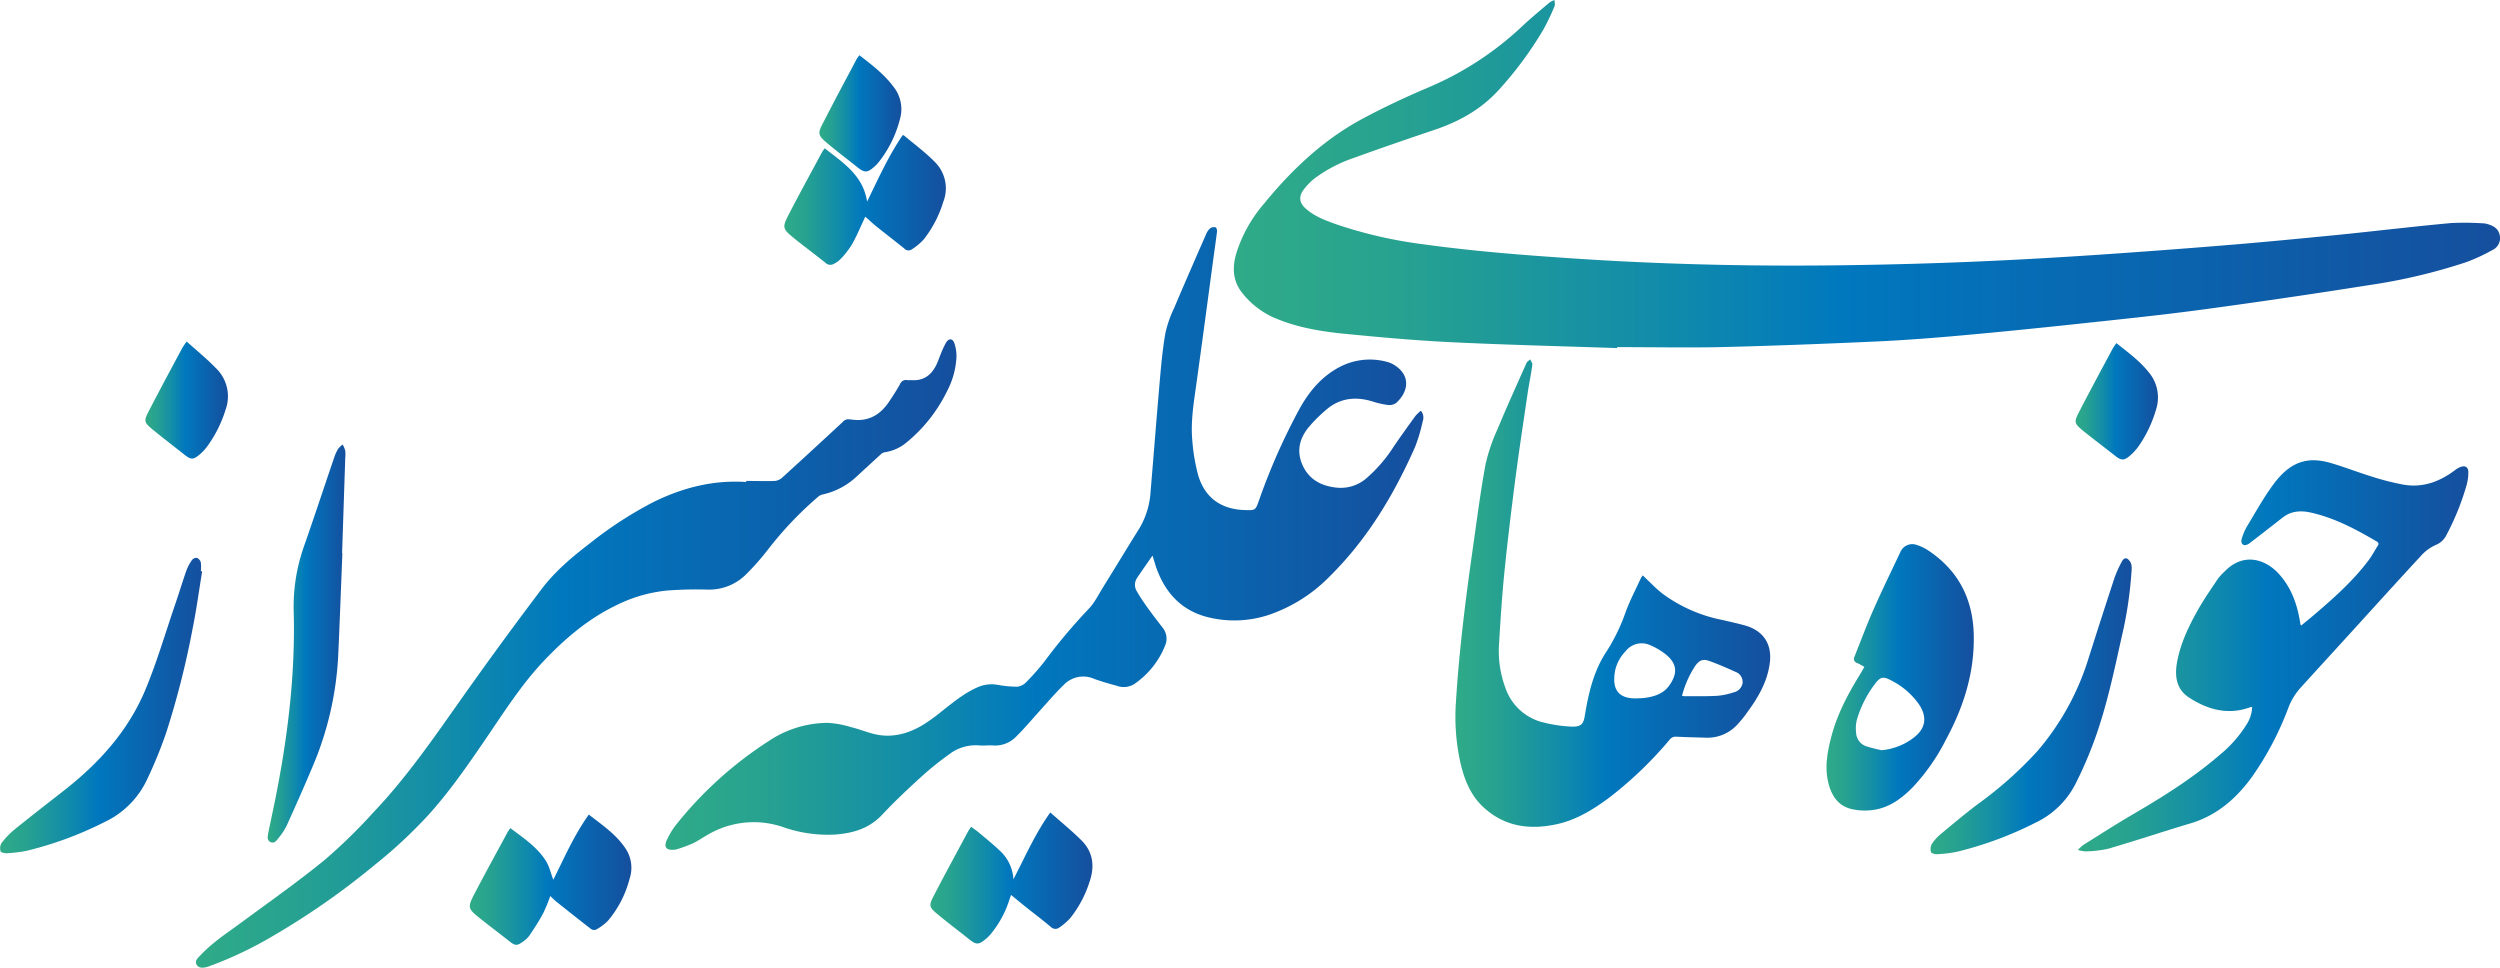
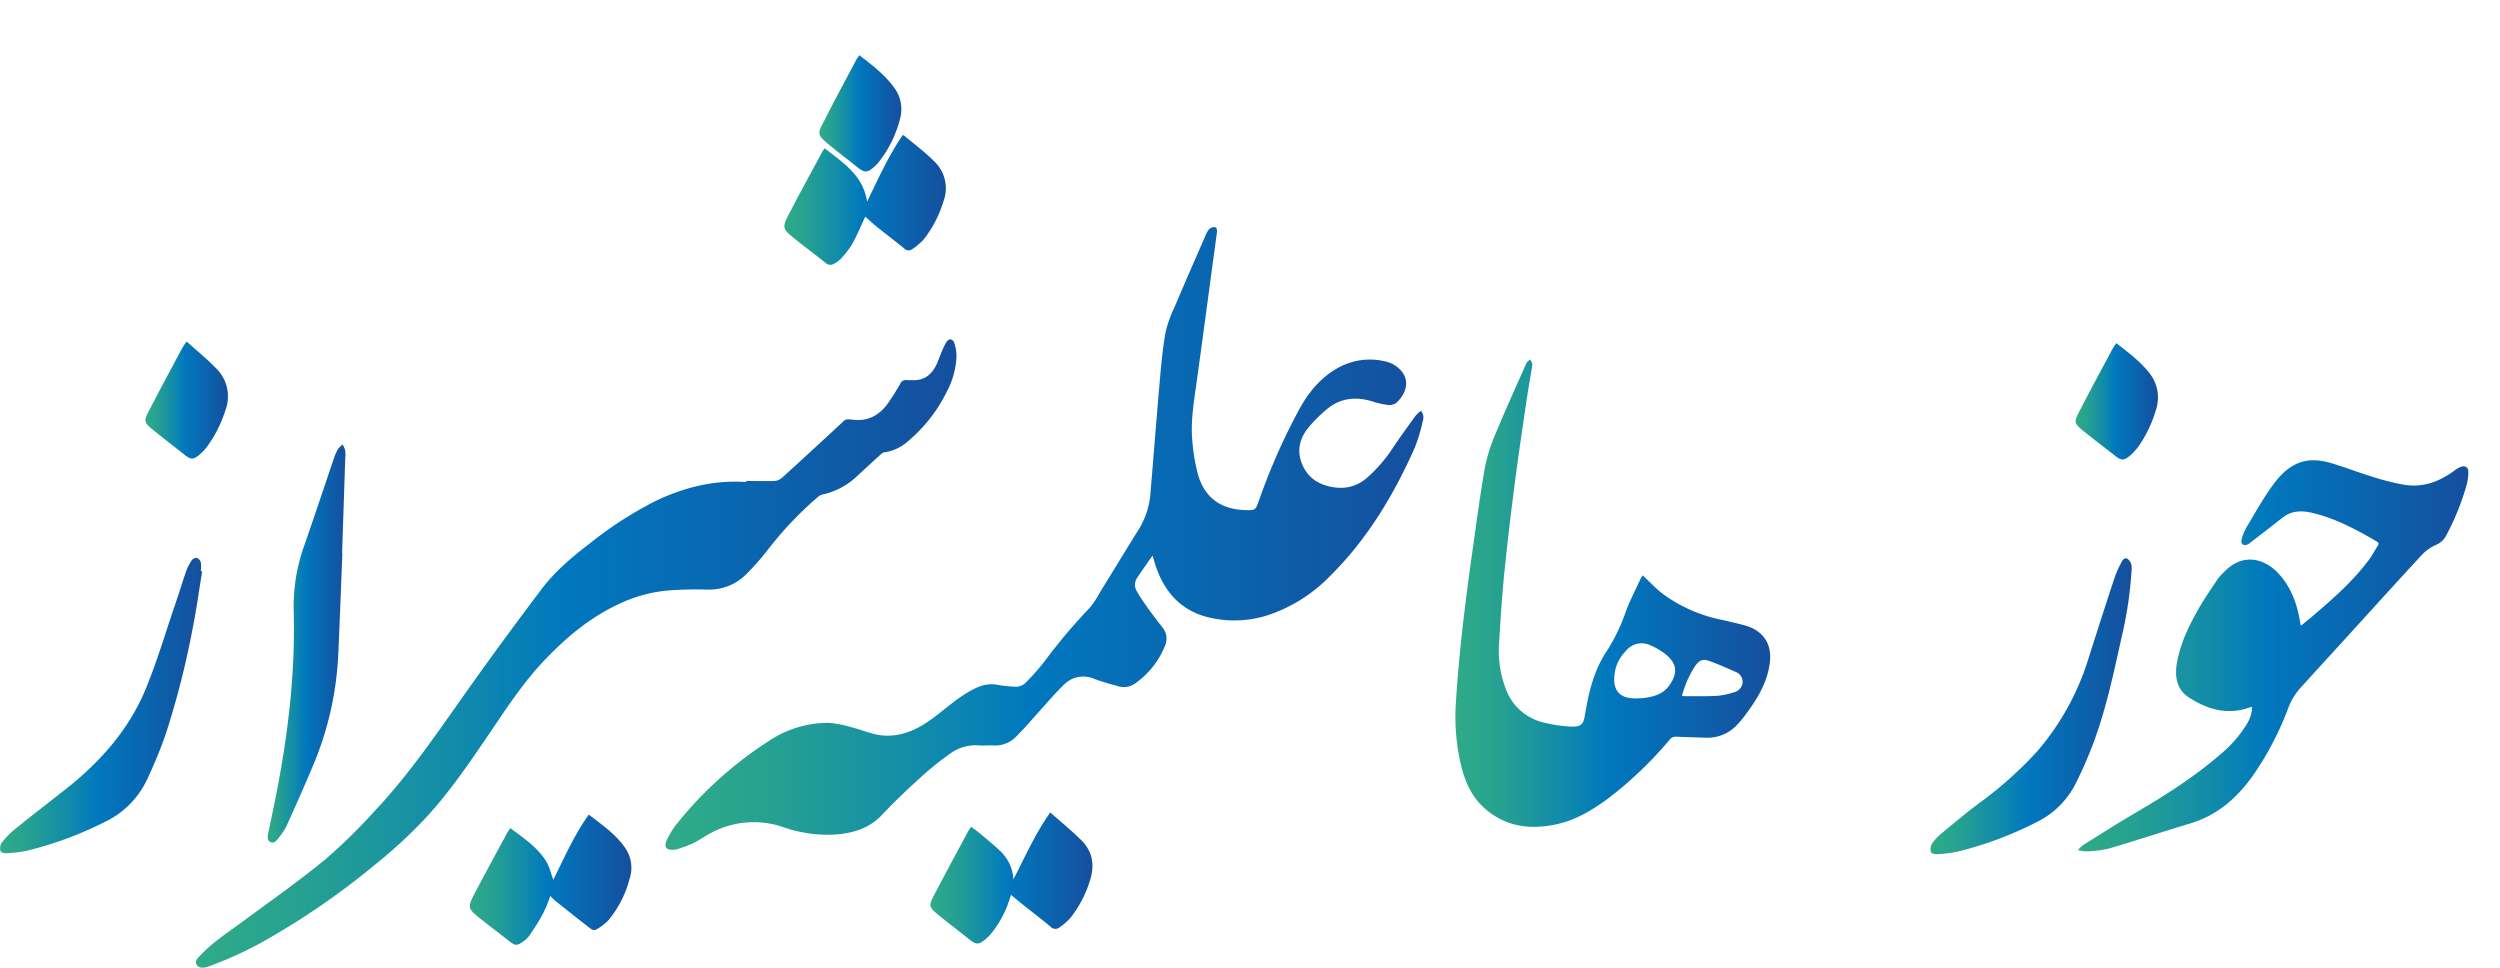
<svg xmlns="http://www.w3.org/2000/svg" xmlns:xlink="http://www.w3.org/1999/xlink" id="Layer_1" data-name="Layer 1" viewBox="0 0 715.8 277.04">
  <defs>
    <style>.cls-1{fill:url(#linear-gradient);}.cls-2{fill:url(#linear-gradient-2);}.cls-3{fill:url(#linear-gradient-3);}.cls-4{fill:url(#linear-gradient-4);}.cls-5{fill:url(#linear-gradient-5);}.cls-6{fill:url(#linear-gradient-6);}.cls-7{fill:url(#linear-gradient-7);}.cls-8{fill:url(#linear-gradient-8);}.cls-9{fill:url(#linear-gradient-9);}.cls-10{fill:url(#linear-gradient-10);}.cls-11{fill:url(#linear-gradient-11);}.cls-12{fill:url(#linear-gradient-12);}.cls-13{fill:url(#linear-gradient-13);}.cls-14{fill:url(#linear-gradient-14);}.cls-15{fill:url(#linear-gradient-15);}</style>
    <linearGradient id="linear-gradient" x1="407.6" y1="212.59" x2="770.21" y2="212.59" gradientUnits="userSpaceOnUse">
      <stop offset="0" stop-color="#2fab87" />
      <stop offset="0.13" stop-color="#27a290" />
      <stop offset="0.34" stop-color="#118baa" />
      <stop offset="0.48" stop-color="#0078be" />
      <stop offset="1" stop-color="#154f9e" />
    </linearGradient>
    <linearGradient id="linear-gradient-2" x1="245.01" y1="316.97" x2="461.87" y2="316.97" xlink:href="#linear-gradient" />
    <linearGradient id="linear-gradient-3" x1="110.5" y1="349.84" x2="328.29" y2="349.84" xlink:href="#linear-gradient" />
    <linearGradient id="linear-gradient-4" x1="471.15" y1="332.54" x2="561.27" y2="332.54" xlink:href="#linear-gradient" />
    <linearGradient id="linear-gradient-5" x1="649.37" y1="350.54" x2="761.16" y2="350.54" xlink:href="#linear-gradient" />
    <linearGradient id="linear-gradient-6" x1="577.45" y1="356.7" x2="619.55" y2="356.7" xlink:href="#linear-gradient" />
    <linearGradient id="linear-gradient-7" x1="131.07" y1="347.03" x2="153.33" y2="347.03" xlink:href="#linear-gradient" />
    <linearGradient id="linear-gradient-8" x1="54.41" y1="364.77" x2="112.31" y2="364.77" xlink:href="#linear-gradient" />
    <linearGradient id="linear-gradient-9" x1="607.17" y1="364.99" x2="664.73" y2="364.99" xlink:href="#linear-gradient" />
    <linearGradient id="linear-gradient-10" x1="188.9" y1="414.67" x2="235.14" y2="414.67" xlink:href="#linear-gradient" />
    <linearGradient id="linear-gradient-11" x1="320.85" y1="414.13" x2="367.16" y2="414.13" xlink:href="#linear-gradient" />
    <linearGradient id="linear-gradient-12" x1="279" y1="220.06" x2="325.19" y2="220.06" xlink:href="#linear-gradient" />
    <linearGradient id="linear-gradient-13" x1="648.77" y1="277.67" x2="672.33" y2="277.67" xlink:href="#linear-gradient" />
    <linearGradient id="linear-gradient-14" x1="96.04" y1="277.31" x2="119.63" y2="277.31" xlink:href="#linear-gradient" />
    <linearGradient id="linear-gradient-15" x1="289.01" y1="195.22" x2="312.46" y2="195.22" xlink:href="#linear-gradient" />
  </defs>
-   <path class="cls-1" d="M770.14,230.14c-.38-2-1.94-2.8-3.72-3.27a3.35,3.35,0,0,0-.83-.14,83.33,83.33,0,0,0-9.21-.11c-11,1-22,2.34-33,3.44-10.22,1-20.45,2-30.69,2.84q-19.3,1.59-38.63,2.89c-11.32.75-22.66,1.4-34,1.88q-17.43.74-34.89,1c-26.88.44-53.74-.11-80.58-1.92-14.16-.95-28.31-2.05-42.38-4a127.35,127.35,0,0,1-25-5.69c-3.2-1.14-6.42-2.29-9-4.62-1.71-1.54-2-3.26-.71-5.13a17.44,17.44,0,0,1,3.57-3.66,41,41,0,0,1,11-5.68c7.7-2.79,15.45-5.46,23.21-8.07,7-2.37,13.28-5.88,18.3-11.43a103.91,103.91,0,0,0,12.67-17.13,64.09,64.09,0,0,0,3.25-6.79c.22-.49,0-1.18,0-1.77a6.81,6.81,0,0,0-1.43.71c-2.65,2.25-5.34,4.46-7.87,6.84a90.5,90.5,0,0,1-26.78,17.46c-6.5,2.76-12.93,5.77-19.15,9.12-11.1,6-20.09,14.56-28,24.24a40.18,40.18,0,0,0-7.88,14.15c-1.24,4.21-1,8.14,1.92,11.63a24,24,0,0,0,8.44,6.6c6.43,2.87,13.31,4.07,20.23,4.77,10.22,1,20.46,1.94,30.72,2.44,15.9.77,31.81,1.15,47.72,1.69v-.27c9.8,0,19.61.19,29.4,0,14.83-.36,29.65-.93,44.47-1.6,8.22-.37,16.44-1,24.64-1.74,11.1-1,22.2-2.12,33.29-3.31,12-1.29,24-2.51,36-4.13q23.88-3.23,47.67-7a164,164,0,0,0,27.63-6.54,51.62,51.62,0,0,0,7.48-3.46A3.76,3.76,0,0,0,770.14,230.14Z" transform="translate(-54.41 -162.77)" />
  <path class="cls-2" d="M459.7,281.83c-2.17,3-4.35,6-6.43,9.09a41.71,41.71,0,0,1-7.41,8.6,11.25,11.25,0,0,1-9,2.84c-4.27-.5-7.67-2.36-9.48-6.36s-.93-7.64,1.71-10.88a42.67,42.67,0,0,1,5-5c3.92-3.4,8.43-3.89,13.28-2.41a24.82,24.82,0,0,0,4.3,1,3.47,3.47,0,0,0,2.46-.54c3.47-3.1,4.36-7.76-.39-10.82a7.71,7.71,0,0,0-2.31-1,18.6,18.6,0,0,0-13.51,1.53c-5.06,2.66-8.6,6.88-11.33,11.76a178.48,178.48,0,0,0-11.72,26.46c-1,2.78-1,2.8-4,2.71-6.87-.18-11.57-3.57-13.45-10.16a53.61,53.61,0,0,1-1.61-9.53c-.5-5.16.27-10.27,1-15.38,1.74-12.42,3.38-24.85,5.06-37.28.34-2.46.69-4.91,1-7.37.05-.41-.15-1.15-.39-1.22a1.92,1.92,0,0,0-1.52.23,4.22,4.22,0,0,0-1.17,1.61c-3.09,7.06-6.18,14.12-9.18,21.21a33.5,33.5,0,0,0-2.52,7.2c-.78,4.44-1.2,9-1.59,13.44-.93,10.63-1.75,21.26-2.65,31.89a23.21,23.21,0,0,1-3.25,10.66c-3.5,5.59-6.9,11.24-10.38,16.84-1.33,2.13-2.46,4.49-4.19,6.25a161.29,161.29,0,0,0-12.56,14.95,65.76,65.76,0,0,1-5.3,6,4.14,4.14,0,0,1-2.58,1.24,32.41,32.41,0,0,1-5.71-.57,9.94,9.94,0,0,0-5.94.9c-3.71,1.71-6.82,4.29-10,6.8a48.38,48.38,0,0,1-5.45,3.91c-4.18,2.46-8.7,3.68-13.56,2.56-2.29-.53-4.48-1.46-6.76-2a29.07,29.07,0,0,0-6.66-1.25,30.62,30.62,0,0,0-17,5.21,110,110,0,0,0-26.49,23.92,22.07,22.07,0,0,0-2.57,4.17c-1.12,2.31-.32,3.3,2.25,3a1.43,1.43,0,0,0,.36-.06,44.65,44.65,0,0,0,4.7-1.72c1.86-.91,3.55-2.16,5.4-3.1a25.88,25.88,0,0,1,20.34-1.62,38.68,38.68,0,0,0,15,2.18c5.13-.39,9.74-1.7,13.45-5.64s7.45-7.47,11.35-11a85.66,85.66,0,0,1,8-6.42,12.26,12.26,0,0,1,8.45-2.46c1.27.12,2.57-.07,3.84,0a8.4,8.4,0,0,0,6.76-2.52c2.46-2.44,4.7-5.1,7-7.66s4.33-4.91,6.67-7.19a7.72,7.72,0,0,1,8.65-1.7c2.13.79,4.33,1.4,6.52,2a5.68,5.68,0,0,0,5.08-.57A24.25,24.25,0,0,0,388,347.62a5,5,0,0,0-.67-5.09c-1.32-1.71-2.65-3.41-3.91-5.16S381,334,380,332.21a3.51,3.51,0,0,1,0-4c1.37-2.06,2.8-4.07,4.4-6.37.42,1.35.69,2.3,1,3.24,2.58,7.45,7.36,12.65,15.24,14.5a31.34,31.34,0,0,0,17.27-.83,44.4,44.4,0,0,0,17.42-11.15c10.65-10.57,18.2-23.21,24.23-36.82a46.44,46.44,0,0,0,2.18-7.32,3.09,3.09,0,0,0-.49-3.09A11.91,11.91,0,0,0,459.7,281.83Z" transform="translate(-54.41 -162.77)" />
  <path class="cls-3" d="M210.25,351.86c6.1-6.41,12.76-12.05,20.82-15.89a41.46,41.46,0,0,1,14.49-4.13,111.31,111.31,0,0,1,11.26-.26A15,15,0,0,0,268.25,327a72.12,72.12,0,0,0,6-6.82,102.62,102.62,0,0,1,14.42-15.19,2.91,2.91,0,0,1,1.25-.63,20.75,20.75,0,0,0,9.92-5.3q3.34-3.09,6.71-6.16a2.28,2.28,0,0,1,1.1-.63,12.49,12.49,0,0,0,6.37-2.86,43.62,43.62,0,0,0,11.51-14.56,23.48,23.48,0,0,0,2.73-9.73,11.57,11.57,0,0,0-.6-4.09c-.49-1.41-1.61-1.45-2.37-.17a26.54,26.54,0,0,0-1.51,3.24c-.46,1.06-.79,2.18-1.31,3.21-1.42,2.85-3.61,4.53-7,4.3-.43,0-.88.05-1.31,0a1.81,1.81,0,0,0-2.06,1.16c-1,1.78-2.1,3.49-3.24,5.17-2.59,3.79-6.09,5.68-10.77,4.93-.12,0-.25,0-.36,0a2,2,0,0,0-2,.69q-8.61,8-17.3,15.91a3.72,3.72,0,0,1-2.11,1c-2.75.11-5.5,0-8.26,0l0,.31c-9.32-.62-18,1.56-26.34,5.63a110.09,110.09,0,0,0-18.37,11.89c-5.09,3.91-10,8-13.89,13.17q-11.19,14.79-21.93,29.94c-8.26,11.68-16.29,23.52-26.17,33.92A155.5,155.5,0,0,1,147.35,409c-7.6,6.21-15.65,11.87-23.56,17.7-4.05,3-8.3,5.71-11.79,9.38-.77.81-2,1.75-1.27,2.93s2.3.87,3.52.44a110.76,110.76,0,0,0,19.05-9.13,216.81,216.81,0,0,0,28.51-20,137.15,137.15,0,0,0,15.07-14c6.2-6.82,11.41-14.38,16.61-22S203.77,358.67,210.25,351.86Z" transform="translate(-54.41 -162.77)" />
  <path class="cls-4" d="M553.78,341.78c-2-.55-4.1-1-6.17-1.49a42.73,42.73,0,0,1-17-7.4c-2.08-1.57-3.86-3.53-5.86-5.38a8.68,8.68,0,0,0-.64,1.05c-1.42,3.08-3,6.12-4.18,9.27A53.23,53.23,0,0,1,514.59,349c-3.75,5.5-5.31,11.93-6.37,18.43-.43,2.66-1,3.53-4.14,3.37a39.18,39.18,0,0,1-7.45-1.1,15.23,15.23,0,0,1-11.2-10,30.21,30.21,0,0,1-1.82-12.48c.41-6.81.84-13.64,1.52-20.43.86-8.58,1.9-17.15,3-25.71s2.39-17,3.64-25.5c.41-2.8,1-5.58,1.38-8.38.06-.48-.39-1-.6-1.54-.37.35-.89.63-1.08,1.06-2.82,6.35-5.7,12.67-8.36,19.09a50.36,50.36,0,0,0-3.39,10.07c-1.43,7.77-2.43,15.63-3.55,23.46-2.11,14.83-4,29.69-4.91,44.65a60.39,60.39,0,0,0,1.26,17c1.13,5,3,9.74,7,13.24,6,5.33,13.16,6.18,20.7,4.51,5.65-1.25,10.48-4.26,15.06-7.68a110.82,110.82,0,0,0,17.18-16.5,2.14,2.14,0,0,1,1.94-.86c2.75.14,5.51.2,8.27.28a11.58,11.58,0,0,0,8.9-3.46,31.36,31.36,0,0,0,3.18-3.89c3-4.1,5.53-8.4,6.32-13.54C562,347.33,559.38,343.26,553.78,341.78ZM532.38,359c-1.73,2.48-4.44,3.27-7.29,3.62-.59.07-1.2.07-1.79.1-5.59.25-7.51-2.64-6.41-8.13a11.48,11.48,0,0,1,3-5.4,5.78,5.78,0,0,1,6.93-1.72,19.11,19.11,0,0,1,4.7,2.8C534.5,352.79,534.88,355.46,532.38,359Zm21-.88A3.27,3.27,0,0,1,550.8,361a20.17,20.17,0,0,1-4.78,1c-3.1.17-6.22.09-9.33.11A5.71,5.71,0,0,1,536,362a29,29,0,0,1,3.76-8.54c1.22-1.68,2.19-2.11,4.11-1.42,2.54.91,5,2,7.48,3.11A3,3,0,0,1,553.34,358.16Z" transform="translate(-54.41 -162.77)" />
  <path class="cls-5" d="M759,296.44a6.7,6.7,0,0,0-1.84,1.07c-4.39,3.26-9.24,5-14.72,4a72.81,72.81,0,0,1-8.58-2.17c-3.93-1.21-7.77-2.7-11.71-3.89-6.09-1.84-11.39-1.28-16.67,5.8-2.93,3.93-5.3,8.27-7.85,12.47a15.78,15.78,0,0,0-1.33,3.19c-.25.74-.25,1.65.63,1.93a2.19,2.19,0,0,0,1.6-.56c3.15-2.39,6.26-4.83,9.37-7.26,2.51-2,5.3-2.14,8.29-1.46,6.76,1.55,12.77,4.75,18.68,8.22.56.33.73.66.35,1.24-.86,1.34-1.6,2.77-2.55,4.05-4.43,5.94-9.93,10.82-15.53,15.61-1.26,1.08-2.56,2.12-3.86,3.19a1.94,1.94,0,0,1-.2-.33c-.05-.23-.08-.47-.12-.71-.84-5.18-2.59-10-6.21-13.9s-9.92-6.25-15.47-.45a15.35,15.35,0,0,0-1.84,2c-1.92,2.89-3.92,5.75-5.63,8.76-2.7,4.77-5.08,9.7-6.07,15.16-.7,3.9-.23,7.65,3.3,10,5.44,3.58,11.36,5.24,17.84,2.8.08,0,.2,0,.36.06a9.76,9.76,0,0,1-1.63,5,34.94,34.94,0,0,1-7.58,8.59c-7.62,6.6-16.11,11.93-24.79,17-4.83,2.81-9.53,5.84-14.27,8.8a12.71,12.71,0,0,0-1.62,1.48,9.79,9.79,0,0,0,2.23.41,32.64,32.64,0,0,0,6.51-.77c7.85-2.3,15.62-4.9,23.46-7.24,7.61-2.27,13.18-7.14,17.72-13.42a88.11,88.11,0,0,0,10.46-20,18.08,18.08,0,0,1,3.56-5.62c4.19-4.63,8.41-9.22,12.61-13.83,7.19-7.89,14.34-15.81,21.59-23.64a12.56,12.56,0,0,1,4.26-3.19,5.83,5.83,0,0,0,3.19-3,73.49,73.49,0,0,0,5.71-14.19,13.3,13.3,0,0,0,.49-3.76C761.15,296.57,760.29,296,759,296.44Z" transform="translate(-54.41 -162.77)" />
-   <path class="cls-6" d="M619.53,344.31c-.28-10.11-4.43-18.18-12.91-23.86a13.74,13.74,0,0,0-3.65-1.73,3.7,3.7,0,0,0-4.44,2.1c-2.59,5.49-5.26,10.94-7.71,16.49-1.94,4.41-3.62,8.94-5.41,13.42a1.27,1.27,0,0,0,.8,1.9,22.32,22.32,0,0,1,2,1.09c-.51.88-.93,1.65-1.39,2.39-3.35,5.46-6.33,11.1-8,17.34-1.13,4.31-2,8.64-1,13.12.88,3.84,2.74,6.93,6.8,7.87a17.25,17.25,0,0,0,6,.25c4.69-.61,8.32-3.31,11.53-6.6a58.22,58.22,0,0,0,9.47-13.64C616.73,365,619.82,355.09,619.53,344.31Zm-17.63,30a17.73,17.73,0,0,1-8.73,3.26,41.37,41.37,0,0,1-4.48-1.14,4.3,4.3,0,0,1-2.84-3.85,10.43,10.43,0,0,1,.2-3.66,31.65,31.65,0,0,1,5.11-10.22c1.58-2.14,2.4-2.36,4.75-1.1a21.55,21.55,0,0,1,7.85,6.71C606.43,368.17,605.75,371.63,601.9,374.3Z" transform="translate(-54.41 -162.77)" />
  <path class="cls-7" d="M131.88,403.88c1.11.51,1.77-.52,2.33-1.24a17.28,17.28,0,0,0,2.29-3.5q3.74-8.22,7.27-16.54a92.89,92.89,0,0,0,7.5-32.62c.43-9.61.79-19.23,1.17-28.85h-.08l.9-27.19a10.31,10.31,0,0,0,0-2.15,8.7,8.7,0,0,0-.73-1.74,6.37,6.37,0,0,0-1.3,1.23,12.25,12.25,0,0,0-1.14,2.5c-2.91,8.53-5.73,17.1-8.71,25.6a51.67,51.67,0,0,0-2.87,18.67c.46,18.05-1.74,35.86-5.28,53.53-.65,3.21-1.34,6.41-2,9.62C131.07,402.17,130.74,403.34,131.88,403.88Z" transform="translate(-54.41 -162.77)" />
  <path class="cls-8" d="M111.91,326.29a11,11,0,0,0,0-2.51,2.06,2.06,0,0,0-1.15-1.29,1.7,1.7,0,0,0-1.44.7,13.76,13.76,0,0,0-1.59,3.07c-1.1,3.16-2.07,6.37-3.16,9.54-2.82,8.22-5.25,16.61-8.6,24.61-4.92,11.71-13.26,20.9-23.2,28.67-4.76,3.72-9.53,7.41-14.22,11.2a23.51,23.51,0,0,0-3.71,3.88,3,3,0,0,0-.27,2.34c.08.33,1.15.61,1.74.57a39.05,39.05,0,0,0,5.82-.72,103,103,0,0,0,22.09-8.15,25.38,25.38,0,0,0,12.22-12.08A127.34,127.34,0,0,0,102,372.54a245.51,245.51,0,0,0,7.6-30c1.08-5.35,1.8-10.77,2.69-16.16Z" transform="translate(-54.41 -162.77)" />
  <path class="cls-9" d="M661.77,345.66a114,114,0,0,0,2.91-18.92,8.5,8.5,0,0,0,0-2.26,3,3,0,0,0-1.15-1.72c-.77-.44-1.36.3-1.68.95a32.87,32.87,0,0,0-2,4.46c-2.5,7.58-4.93,15.18-7.36,22.79a74.36,74.36,0,0,1-14.68,26.81,109.88,109.88,0,0,1-17,15.15c-3.64,2.74-7.13,5.67-10.63,8.58a13,13,0,0,0-2.64,2.91,3,3,0,0,0-.24,2.35c.13.37,1.22.63,1.85.58a37.15,37.15,0,0,0,5.58-.69,103.11,103.11,0,0,0,22.42-8.3,24.67,24.67,0,0,0,11.47-11.05A116.25,116.25,0,0,0,654.34,374C657.62,364.79,659.66,355.21,661.77,345.66Z" transform="translate(-54.41 -162.77)" />
  <path class="cls-10" d="M223,396c-4.29,6-7.11,12.58-10.17,18.67-.67-1.74-1.1-3.79-2.15-5.45-2.51-3.95-6.39-6.51-10.14-9.34-.31.45-.59.78-.79,1.15-3.17,5.87-6.39,11.7-9.47,17.61-2.07,4-1.94,4.27,1.59,7.1,2.78,2.22,5.63,4.36,8.42,6.56,1.6,1.26,2.17,1.33,3.84.09a7.46,7.46,0,0,0,1.83-1.71c1.42-2.11,2.83-4.25,4-6.48a43.55,43.55,0,0,0,2-4.88c.59.55,1.08,1.07,1.63,1.52,3.34,2.66,6.68,5.33,10.07,7.94a1.54,1.54,0,0,0,1.4.17,14.83,14.83,0,0,0,3.4-2.53,30.23,30.23,0,0,0,6.18-11.92,10,10,0,0,0-.88-8.41C231.05,401.82,227,399.11,223,396Z" transform="translate(-54.41 -162.77)" />
  <path class="cls-11" d="M355.13,395.39c-4.42,6.21-7.24,12.79-10.56,19.14a12,12,0,0,0-4-8.29c-1.84-1.76-3.84-3.36-5.79-5-.72-.61-1.5-1.14-2.31-1.74a16.12,16.12,0,0,0-.89,1.35c-3.26,6.08-6.57,12.14-9.75,18.27-1.57,3-1.45,3.38,1.26,5.61,2.89,2.39,5.9,4.64,8.85,7,2,1.59,2.69,1.59,4.71-.1A11,11,0,0,0,338,430.3a29.22,29.22,0,0,0,5.38-9.81l.51-1.49c1.48,1.21,2.82,2.33,4.19,3.42,2.37,1.9,4.8,3.72,7.13,5.68a1.85,1.85,0,0,0,2.48.26,17.27,17.27,0,0,0,3.22-2.8,32.4,32.4,0,0,0,5.46-10.32c1.51-4.38,1.06-8.44-2.24-11.78C361.33,400.66,358.25,398.17,355.13,395.39Z" transform="translate(-54.41 -162.77)" />
  <path class="cls-12" d="M282.07,231.23c2.86,2.31,5.83,4.48,8.69,6.79a2,2,0,0,0,2.5.24,7.19,7.19,0,0,0,1.83-1.32,26.19,26.19,0,0,0,3.29-4.24c1.42-2.56,2.54-5.27,3.77-7.89,1.07.94,2.26,2.05,3.53,3.07,2.52,2,5.1,4,7.6,6a1.65,1.65,0,0,0,2.15.33,17.2,17.2,0,0,0,3.45-2.88,32.78,32.78,0,0,0,5.61-10.77,10.6,10.6,0,0,0-2.43-11.43c-2.72-2.78-5.91-5.11-8.89-7.63,0,0-.15,0-.33,0-4,5.85-6.95,12.4-10.16,19-1.17-7.56-6.88-11.14-12.15-15.27-.34.5-.59.81-.78,1.16-3.11,5.8-6.29,11.57-9.31,17.41C278.26,228,278.35,228.22,282.07,231.23Z" transform="translate(-54.41 -162.77)" />
  <path class="cls-13" d="M660,293.26c1.79,1.41,2.56,1.45,4.33-.08a15.31,15.31,0,0,0,2.34-2.55,35.82,35.82,0,0,0,5-10.41,11.2,11.2,0,0,0-2.08-10.92c-2.59-3.25-5.93-5.66-9.21-8.29a17.61,17.61,0,0,0-1.05,1.54c-3.2,6-6.44,11.94-9.55,18-1.63,3.14-1.54,3.42,1.23,5.7C654,288.64,657,290.91,660,293.26Z" transform="translate(-54.41 -162.77)" />
  <path class="cls-14" d="M98.33,285.93c3,2.44,6,4.74,9,7.11,1.72,1.35,2.43,1.39,4.14-.05a13.87,13.87,0,0,0,2.29-2.43A35.93,35.93,0,0,0,119,280.08a11.19,11.19,0,0,0-2.81-11.94c-2.57-2.66-5.47-5-8.33-7.58a20.9,20.9,0,0,0-1.29,1.89c-3.16,5.91-6.35,11.81-9.42,17.77C95.49,283.38,95.57,283.66,98.33,285.93Z" transform="translate(-54.41 -162.77)" />
  <path class="cls-15" d="M291.31,203.81c2.82,2.37,5.76,4.57,8.63,6.87,2,1.58,2.81,1.59,4.72-.1A10.12,10.12,0,0,0,306,209.2a33.08,33.08,0,0,0,6.1-12.38,10.28,10.28,0,0,0-1.83-9.17c-2.68-3.61-6.21-6.3-9.81-9.07-.38.55-.76,1-1,1.53-3.14,5.93-6.32,11.83-9.36,17.81C288.45,201,288.58,201.51,291.31,203.81Z" transform="translate(-54.41 -162.77)" />
</svg>